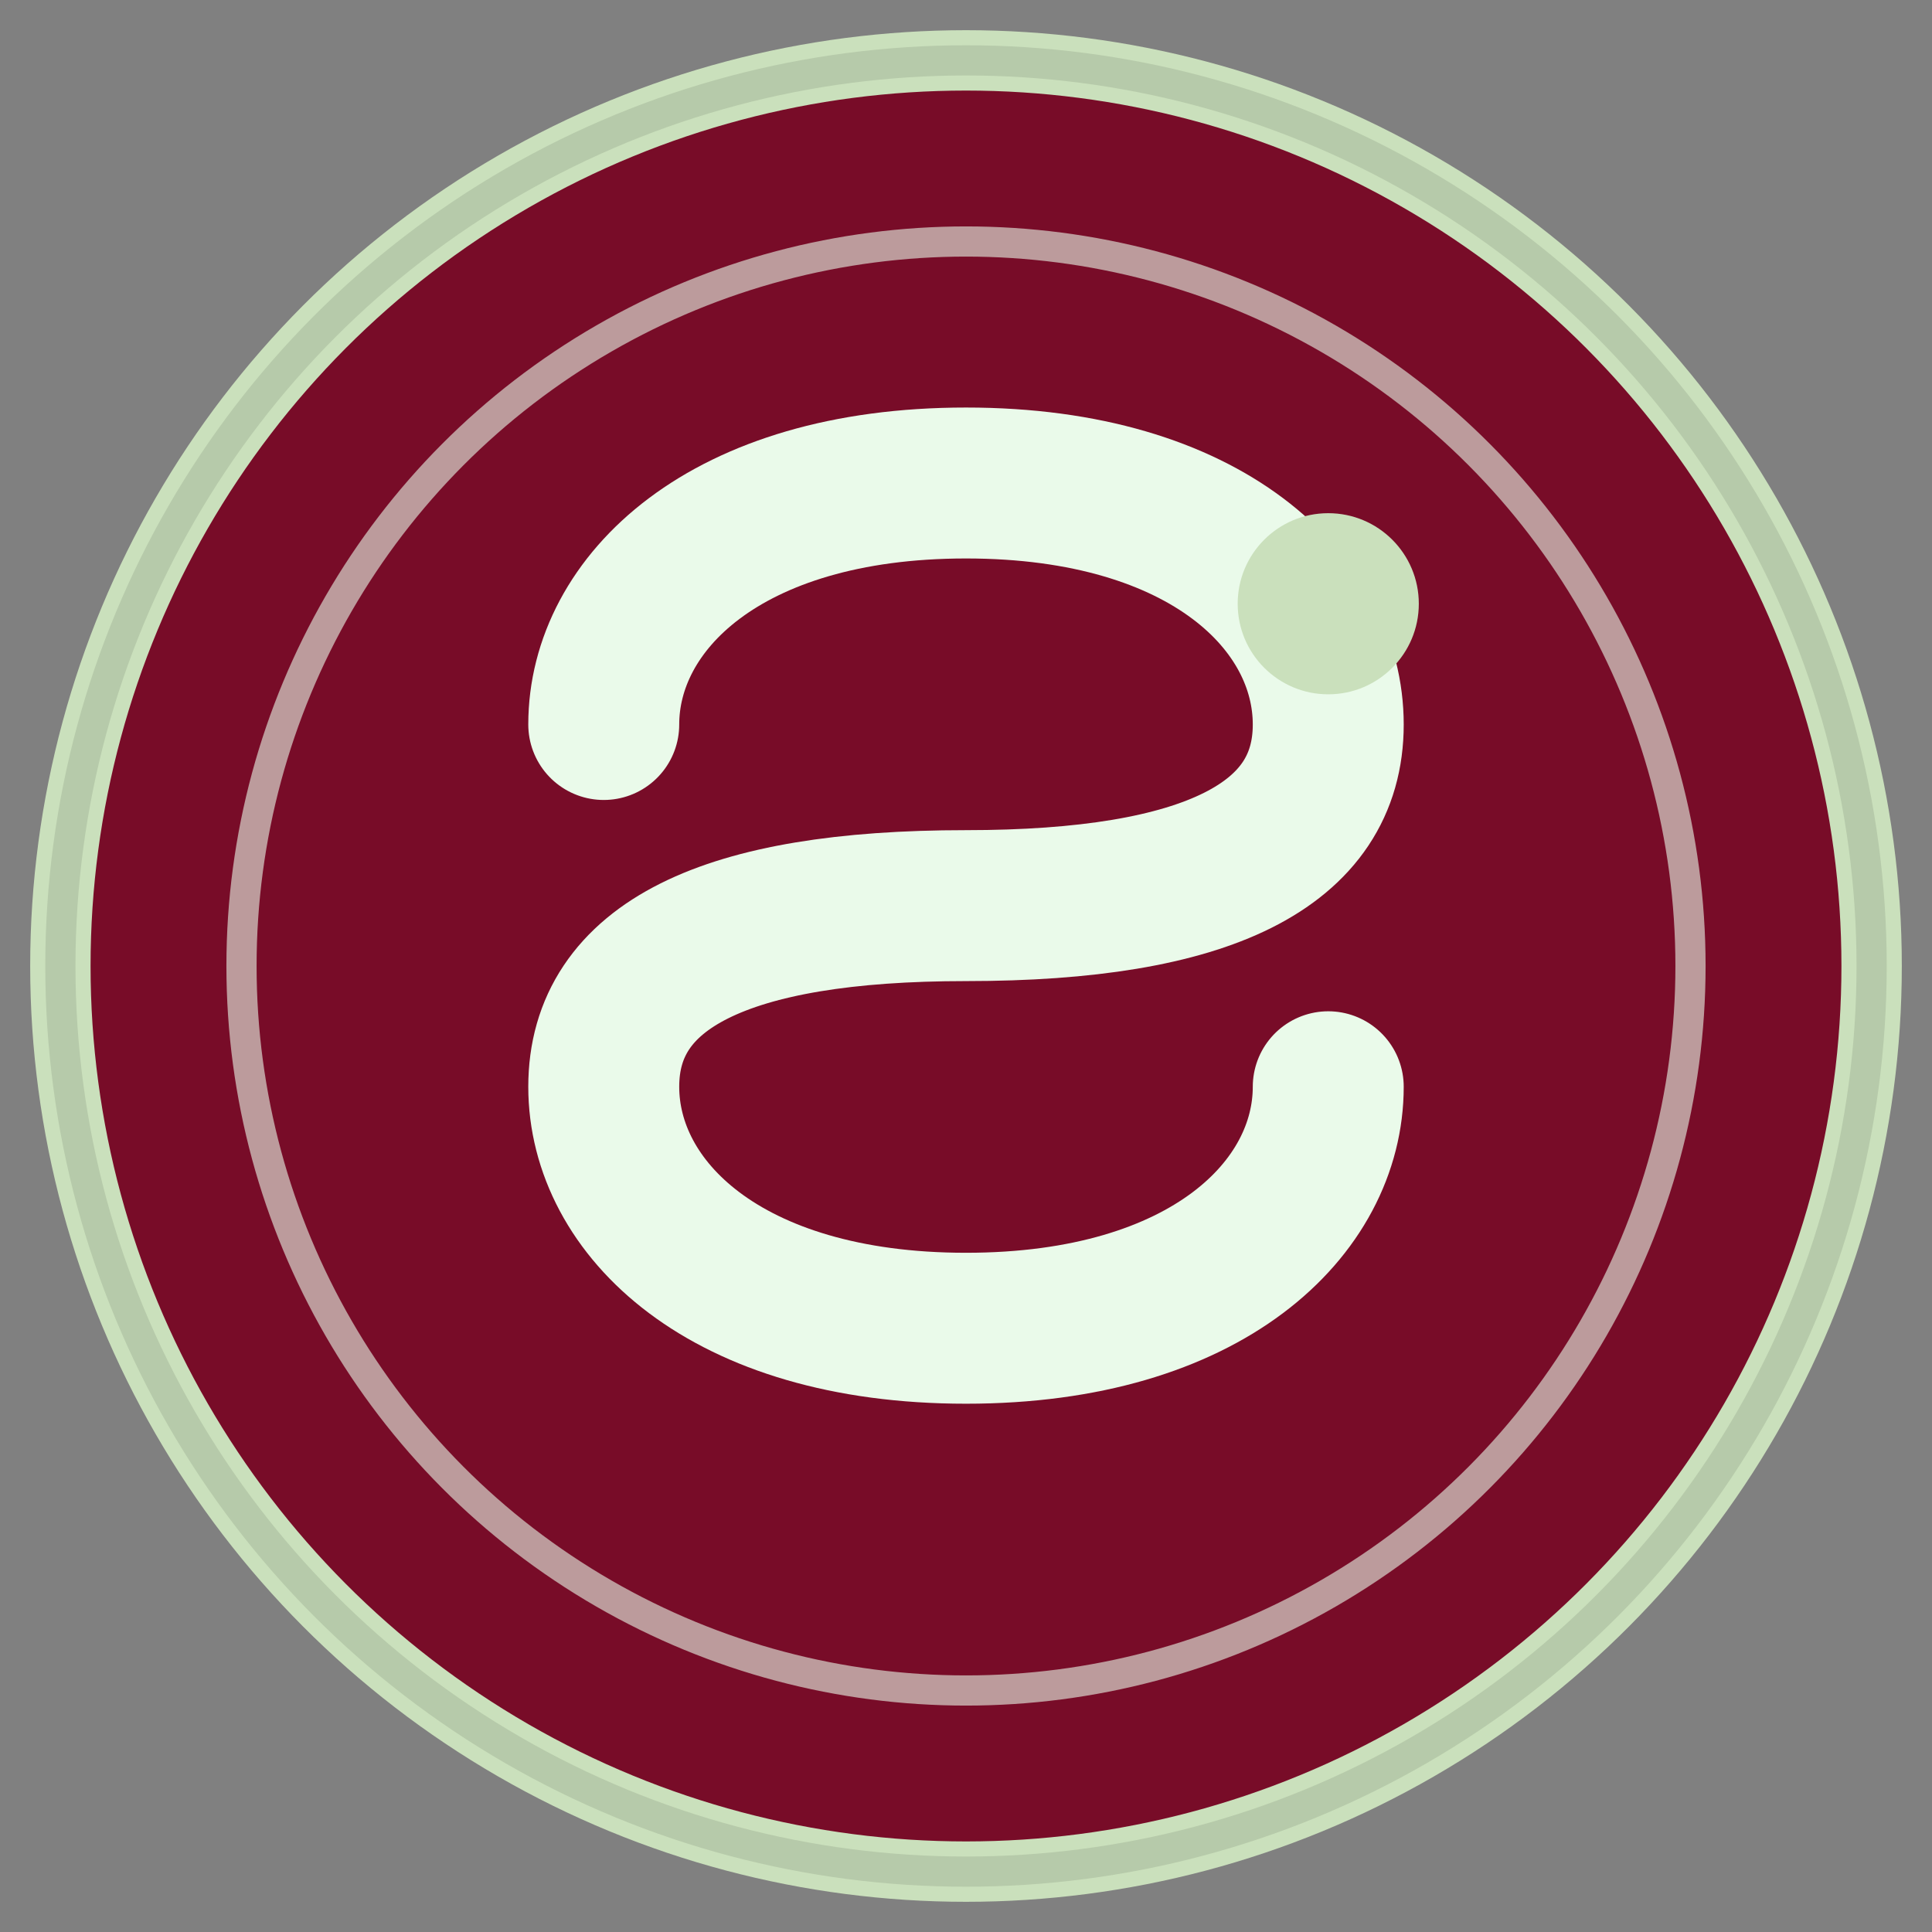
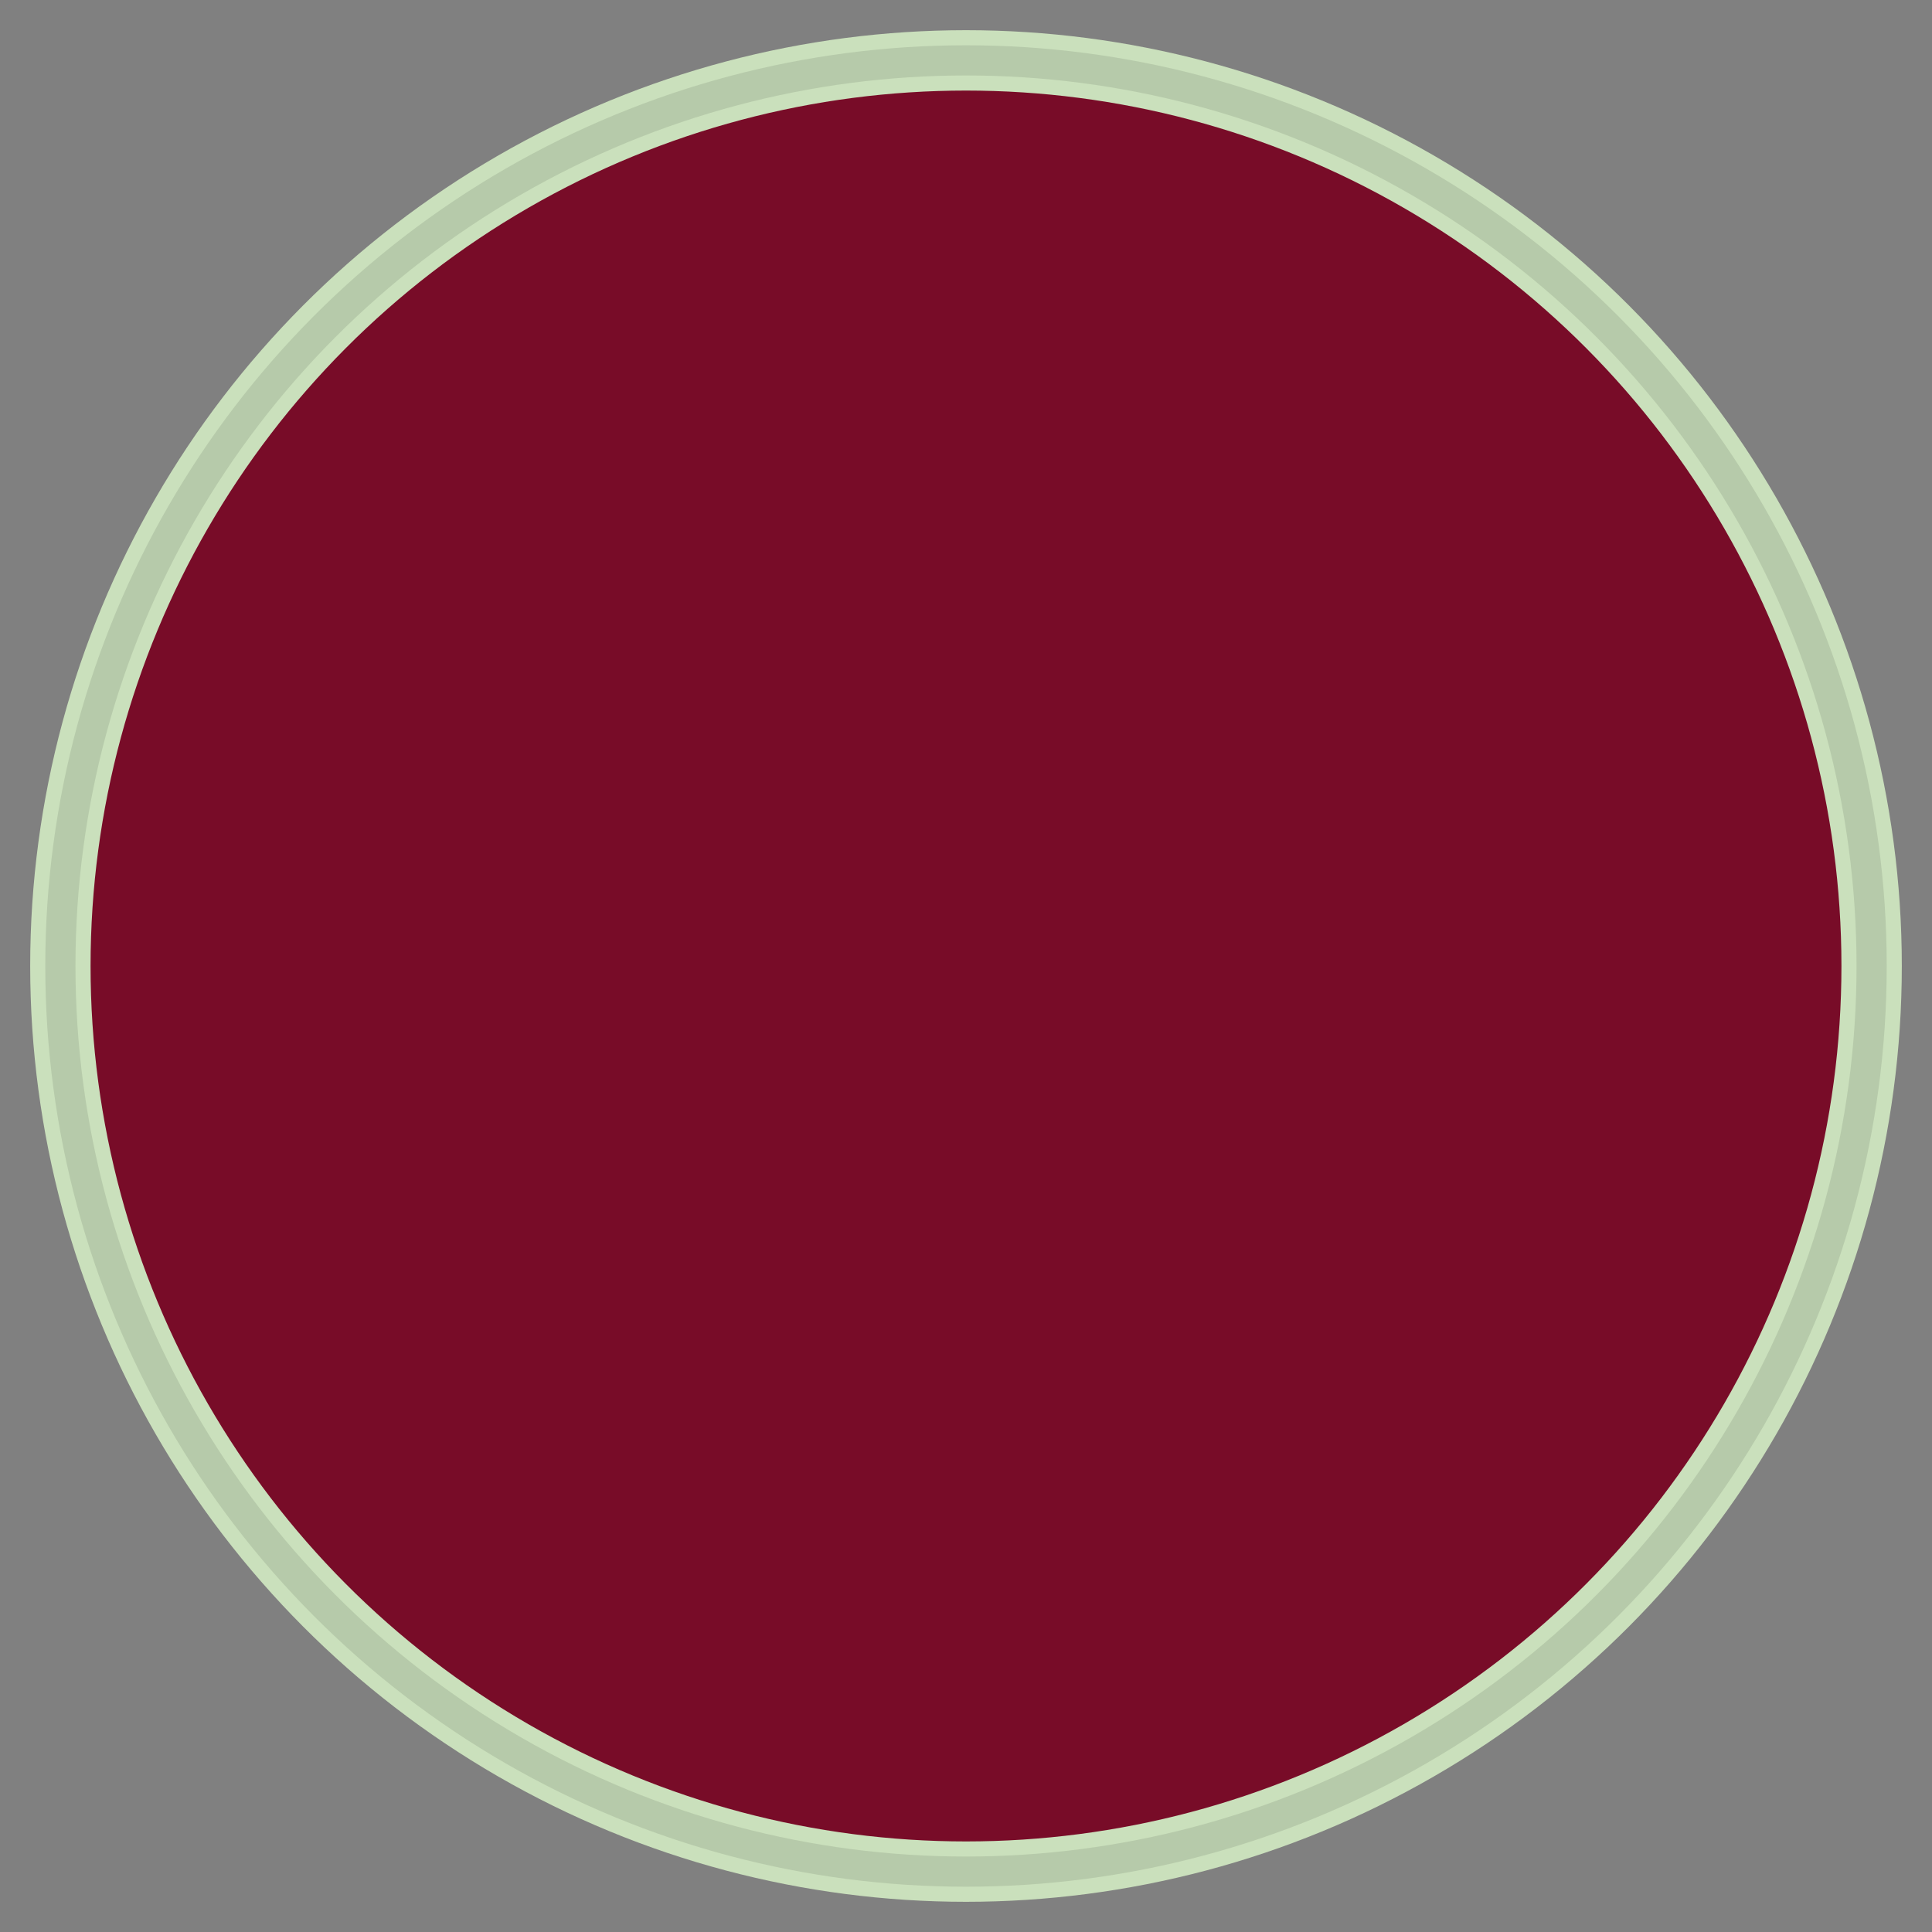
<svg xmlns="http://www.w3.org/2000/svg" width="32" height="32" viewBox="0 0 32 32" fill="none">
  <rect x="0" y="0" width="32" height="32" fill="#808080" stroke="none" />
  <circle cx="16" cy="16" r="15" fill="#780C28" stroke="#CAE0BC" stroke-width="1" />
-   <circle cx="16" cy="16" r="12" fill="none" stroke="#EAFAEA" stroke-width="0.5" opacity="0.6" />
-   <path d="M10 12 C10 10, 12 8, 16 8 C20 8, 22 10, 22 12 C22 14, 20 15, 16 15 C12 15, 10 16, 10 18 C10 20, 12 22, 16 22 C20 22, 22 20, 22 18" stroke="#EAFAEA" stroke-width="2.5" stroke-linecap="round" stroke-linejoin="round" fill="none" />
-   <circle cx="22" cy="10" r="1.5" fill="#CAE0BC" />
  <circle cx="16" cy="16" r="15" fill="none" stroke="rgba(0,0,0,0.1)" stroke-width="0.5" />
</svg>